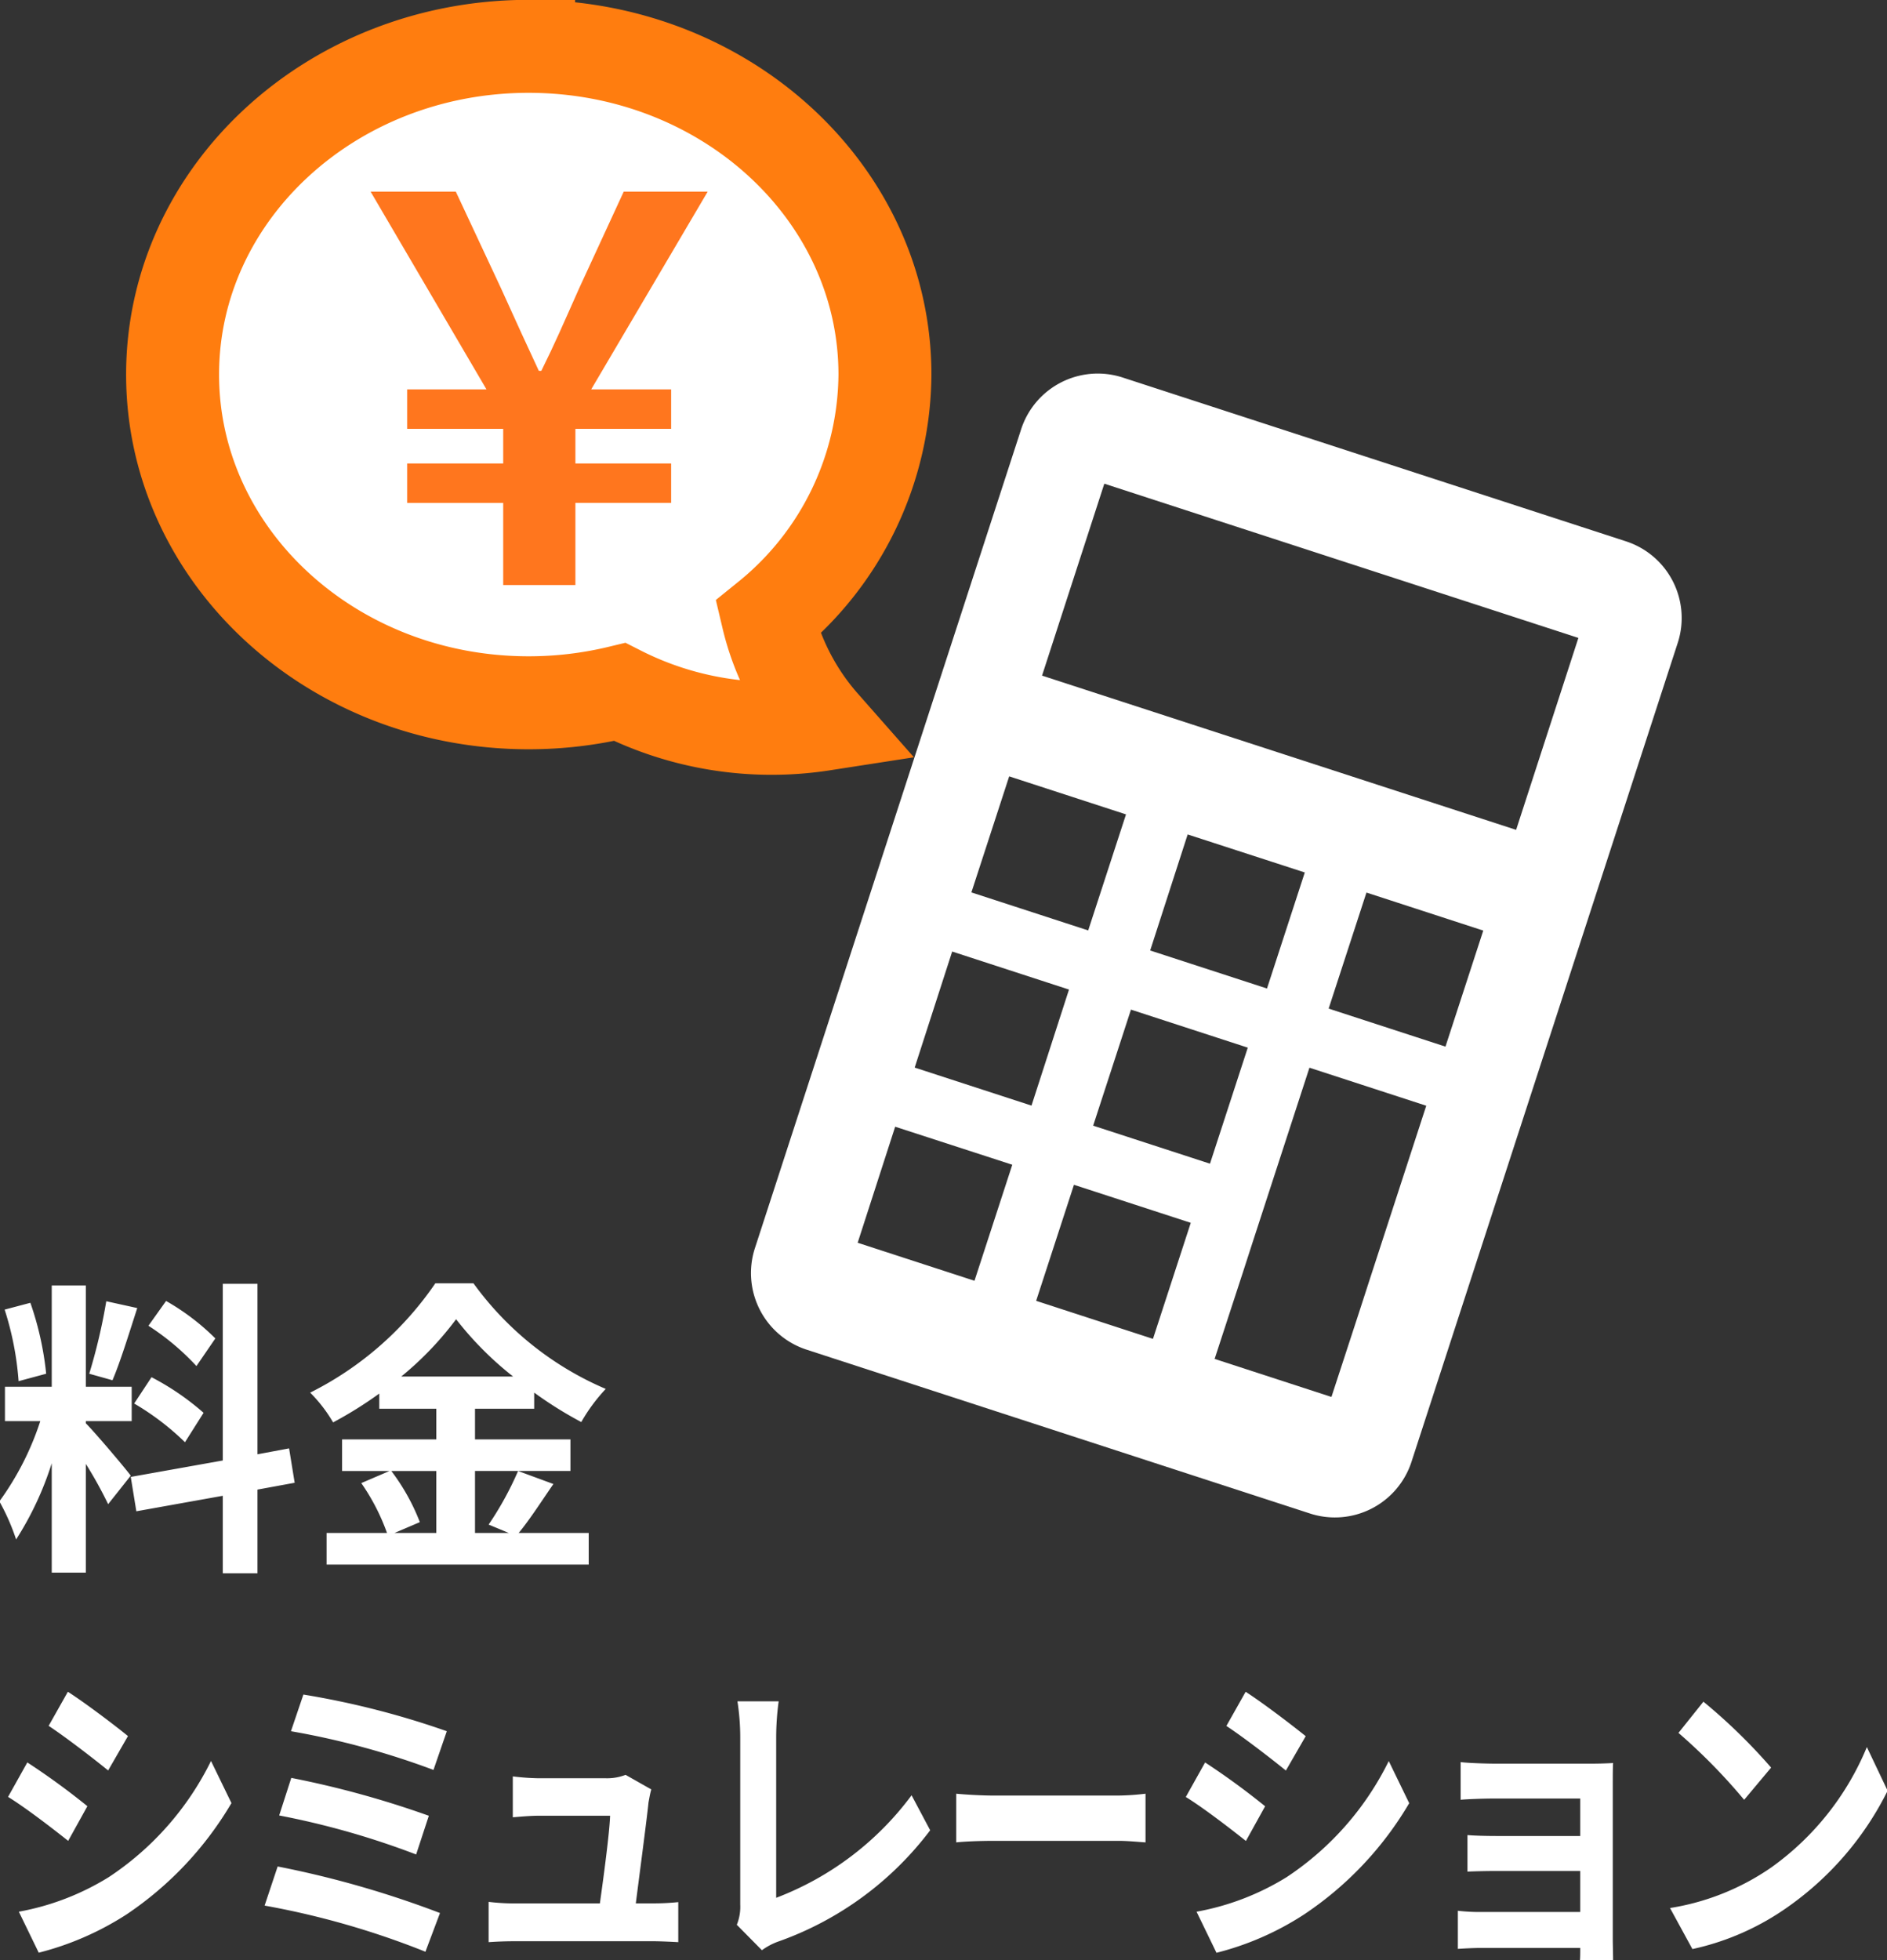
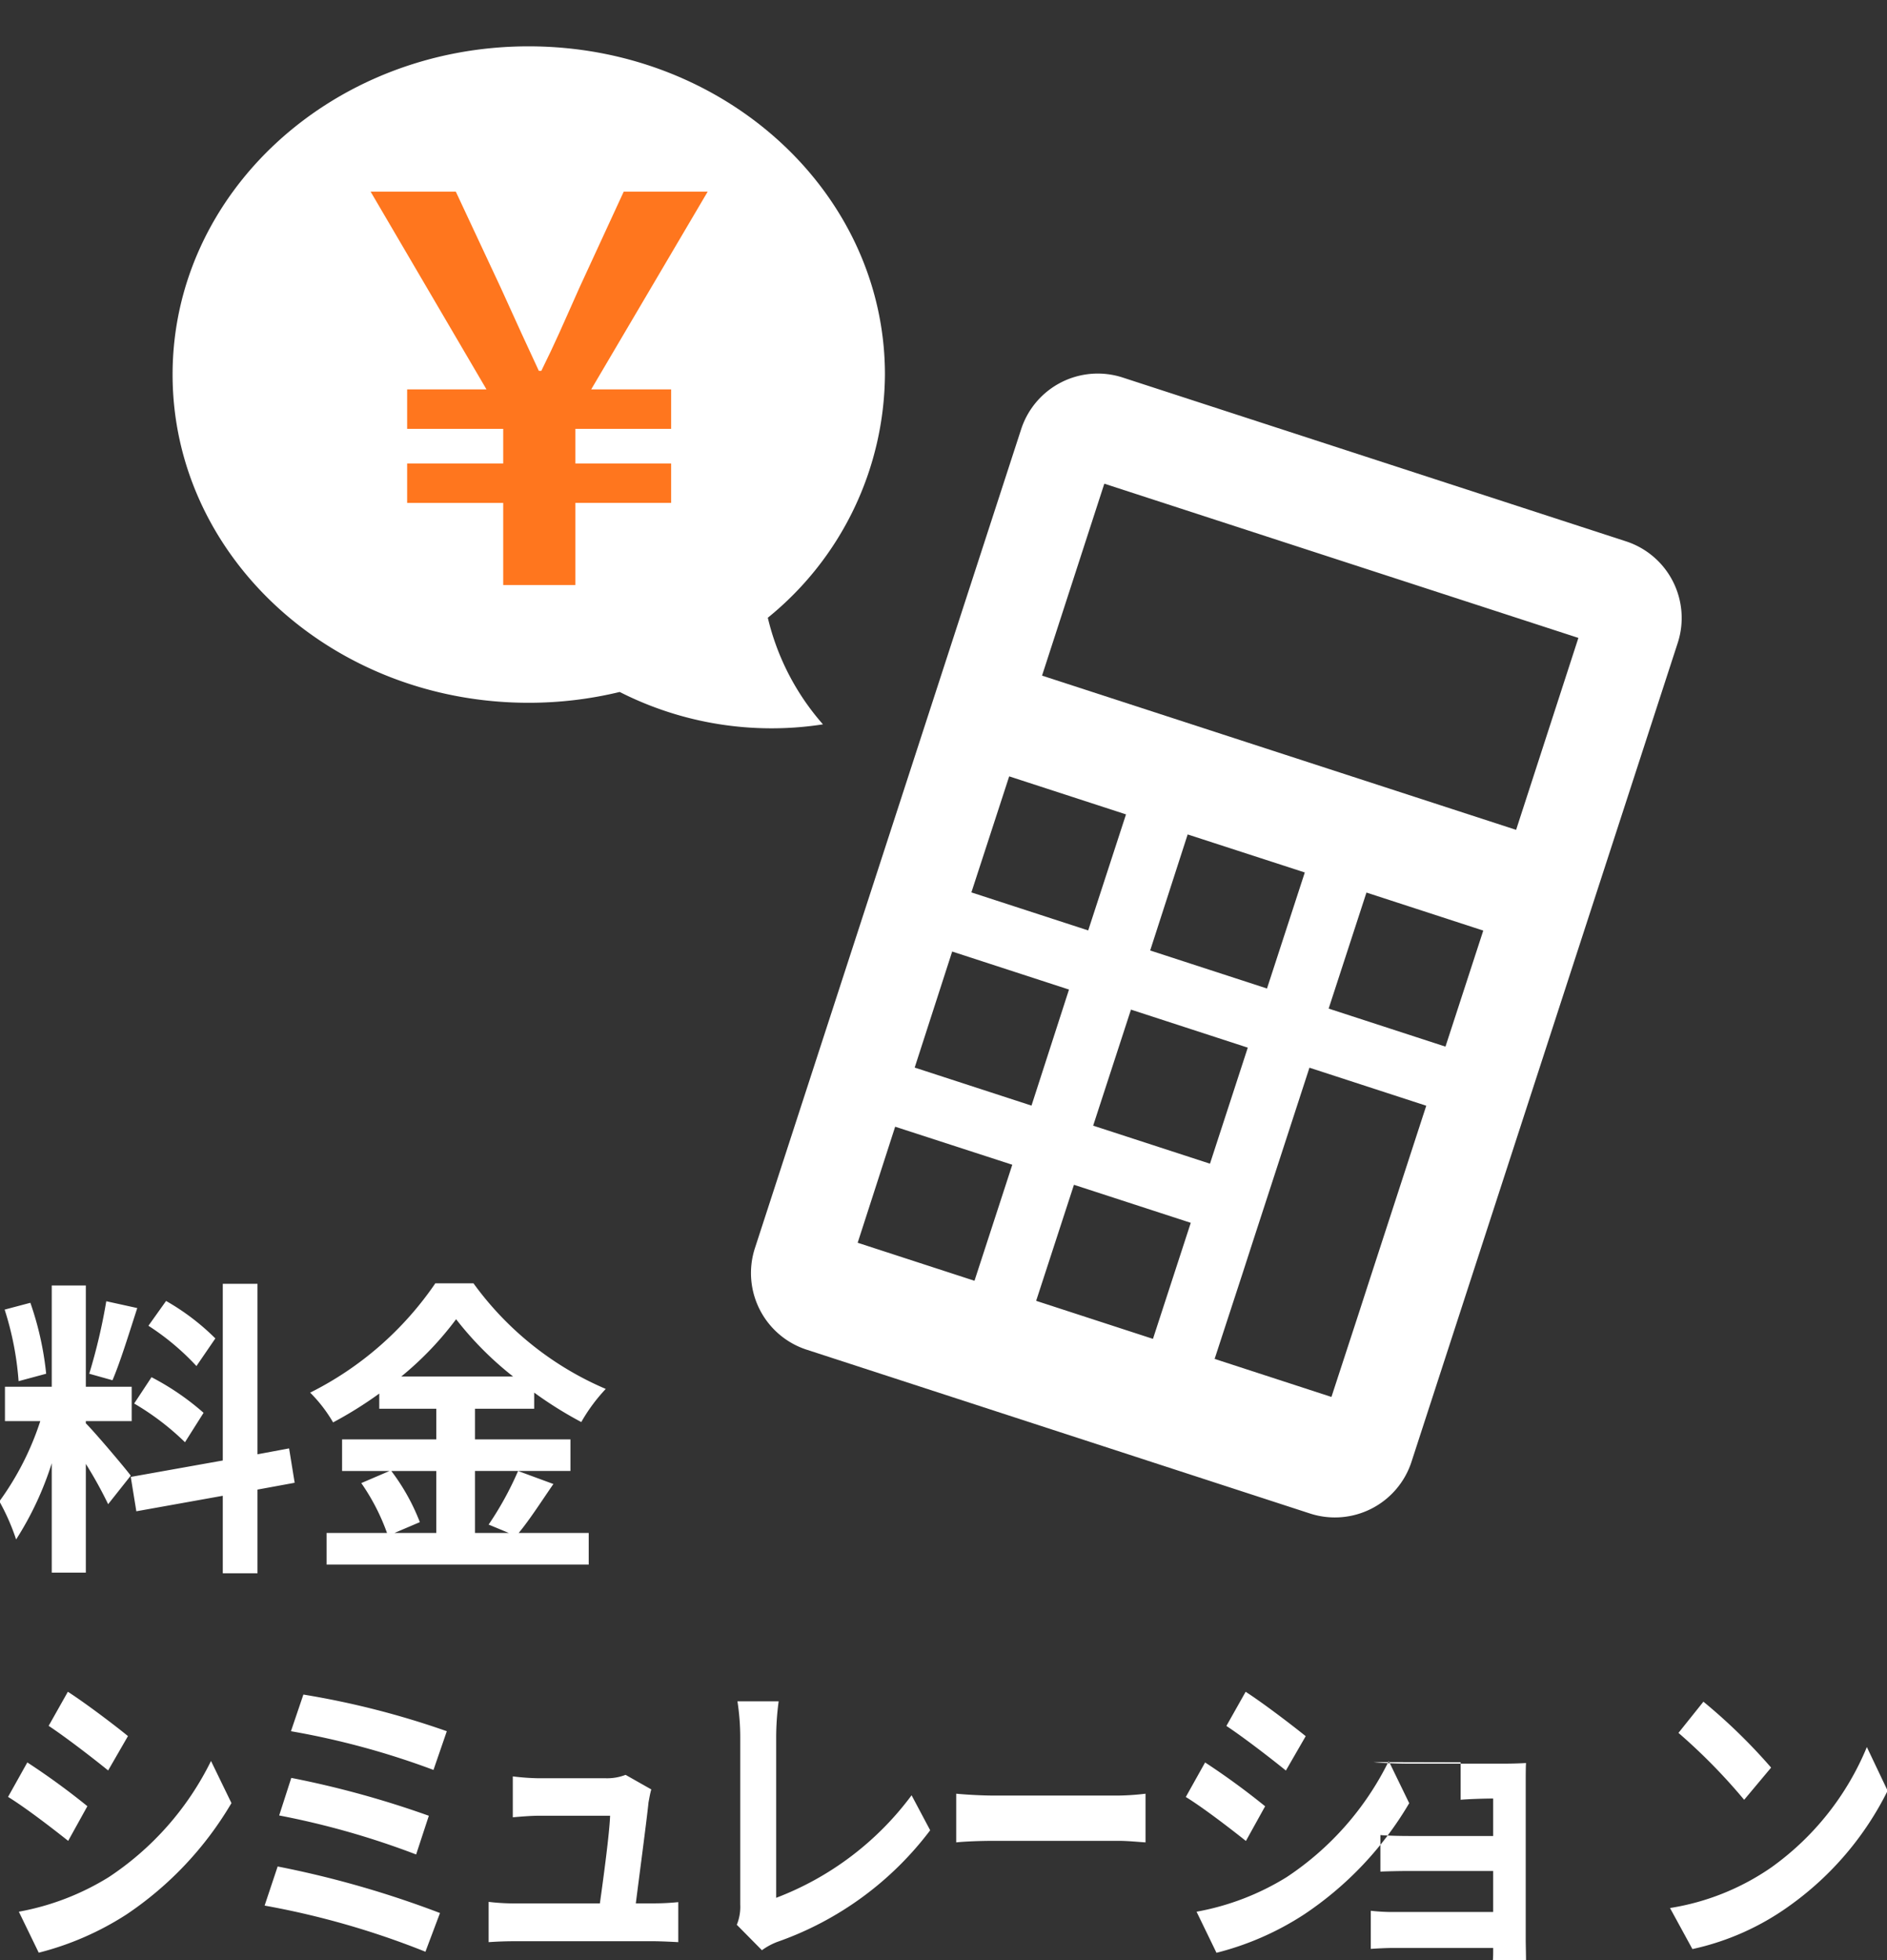
<svg xmlns="http://www.w3.org/2000/svg" id="icon" width="60.9" height="63.25" viewBox="0 0 60.9 63.25">
  <rect x="0" y="0" width="60.9" height="63.25" fill="#333333" stroke="none" />
  <defs>
    <style>.cls-1{fill:#fff;fill-rule:evenodd}</style>
  </defs>
-   <path id="シミュレーション" class="cls-1" d="M1377.63 68.084l-.62 1.1c.56.37 1.44 1.049 1.92 1.439l.64-1.109c-.44-.36-1.38-1.07-1.94-1.43zm-1.58 7.1l.64 1.319a9.524 9.524 0 002.84-1.239 11.108 11.108 0 003.38-3.588l-.66-1.359a9.529 9.529 0 01-3.3 3.748 8.336 8.336 0 01-2.9 1.115zm.27-4.817l-.62 1.109c.57.35 1.45 1.029 1.94 1.419l.62-1.119a23.279 23.279 0 00-1.94-1.413zm8.91-2.189l-.4 1.179a25.613 25.613 0 014.6 1.249l.43-1.249a27.13 27.13 0 00-4.63-1.183zm-.39 2.688l-.39 1.209a26.186 26.186 0 014.42 1.259l.41-1.249a30.8 30.8 0 00-4.44-1.222zm-.44 2.858l-.42 1.259a26.656 26.656 0 015.19 1.489l.47-1.249a31.939 31.939 0 00-5.24-1.502zm12.06-2.489l-.83-.47a1.656 1.656 0 01-.63.11h-2.17a7.722 7.722 0 01-.84-.06v1.319c.24-.02.58-.05.85-.05h2.29c-.02.56-.21 1.979-.33 2.829h-2.75a6.9 6.9 0 01-.84-.05v1.3a12 12 0 01.84-.03h4.47c.23 0 .64.02.81.03v-1.292a7.687 7.687 0 01-.83.04h-.54c.12-.95.35-2.669.41-3.258.02-.101.05-.29.09-.42zm2.76 4.368l.81.82a2.11 2.11 0 01.5-.27 10.539 10.539 0 004.93-3.6l-.6-1.129a9.759 9.759 0 01-4.37 3.308v-5.2a8.728 8.728 0 01.08-1.139h-1.33a7.635 7.635 0 01.09 1.139v5.417a1.534 1.534 0 01-.11.651zm7.08-4.228v1.569c.27-.03.78-.05 1.2-.05h4.04c.31 0 .69.04.87.05v-1.571a8.042 8.042 0 01-.87.06h-4.04c-.39 0-.93-.033-1.2-.06zm9.34-3.288l-.62 1.1c.56.37 1.44 1.049 1.92 1.439l.64-1.109c-.45-.363-1.38-1.073-1.94-1.433zm-1.58 7.1l.64 1.319a9.371 9.371 0 002.83-1.239 11.034 11.034 0 003.39-3.588l-.66-1.359a9.529 9.529 0 01-3.3 3.748 8.336 8.336 0 01-2.9 1.112zm.27-4.817l-.62 1.109c.57.35 1.45 1.029 1.94 1.419l.62-1.119a23.589 23.589 0 00-1.94-1.416zm8.25-.01v1.209c.2-.02.74-.04 1.05-.04h2.81v1.209h-2.71c-.33 0-.71-.01-.93-.03v1.179c.2-.01.6-.02.93-.02h2.71v1.323h-3.21a6.129 6.129 0 01-.74-.04v1.23c.14-.01.49-.03.73-.03h3.22c0 .15 0 .31-.01.4h1.07c0-.18-.01-.52-.01-.68v-5.017c0-.21 0-.54.01-.67-.13.01-.45.02-.65.02h-3.22c-.31-.003-.83-.02-1.05-.05zm7.83-1.949l-.8 1a18.69 18.69 0 012.12 2.159l.87-1.039a18.222 18.222 0 00-2.19-2.131zm-1.07 6.656l.72 1.319a8.413 8.413 0 003.15-1.409 10.044 10.044 0 003.15-3.7l-.67-1.409a8.981 8.981 0 01-3.09 3.888 7.91 7.91 0 01-3.26 1.305z" transform="translate(-1375.44 -13.5)" />
+   <path id="シミュレーション" class="cls-1" d="M1377.63 68.084l-.62 1.1c.56.37 1.44 1.049 1.92 1.439l.64-1.109c-.44-.36-1.38-1.07-1.94-1.43zm-1.58 7.1l.64 1.319a9.524 9.524 0 002.84-1.239 11.108 11.108 0 003.38-3.588l-.66-1.359a9.529 9.529 0 01-3.3 3.748 8.336 8.336 0 01-2.9 1.115zm.27-4.817l-.62 1.109c.57.35 1.45 1.029 1.94 1.419l.62-1.119a23.279 23.279 0 00-1.94-1.413zm8.91-2.189l-.4 1.179a25.613 25.613 0 014.6 1.249l.43-1.249a27.13 27.13 0 00-4.63-1.183zm-.39 2.688l-.39 1.209a26.186 26.186 0 014.42 1.259l.41-1.249a30.8 30.8 0 00-4.44-1.222zm-.44 2.858l-.42 1.259a26.656 26.656 0 015.19 1.489l.47-1.249a31.939 31.939 0 00-5.24-1.502zm12.06-2.489l-.83-.47a1.656 1.656 0 01-.63.11h-2.17a7.722 7.722 0 01-.84-.06v1.319c.24-.02.58-.05.85-.05h2.29c-.02.56-.21 1.979-.33 2.829h-2.75a6.9 6.9 0 01-.84-.05v1.3a12 12 0 01.84-.03h4.47c.23 0 .64.02.81.03v-1.292a7.687 7.687 0 01-.83.04h-.54c.12-.95.35-2.669.41-3.258.02-.101.05-.29.09-.42zm2.76 4.368l.81.82a2.11 2.11 0 01.5-.27 10.539 10.539 0 004.93-3.6l-.6-1.129a9.759 9.759 0 01-4.37 3.308v-5.2a8.728 8.728 0 01.08-1.139h-1.33a7.635 7.635 0 01.09 1.139v5.417a1.534 1.534 0 01-.11.651zm7.08-4.228v1.569c.27-.03.78-.05 1.2-.05h4.04c.31 0 .69.04.87.05v-1.571a8.042 8.042 0 01-.87.06h-4.04c-.39 0-.93-.033-1.2-.06zm9.34-3.288l-.62 1.1c.56.37 1.44 1.049 1.92 1.439l.64-1.109c-.45-.363-1.38-1.073-1.94-1.433zm-1.58 7.1l.64 1.319a9.371 9.371 0 002.83-1.239 11.034 11.034 0 003.39-3.588l-.66-1.359a9.529 9.529 0 01-3.3 3.748 8.336 8.336 0 01-2.9 1.112zm.27-4.817l-.62 1.109c.57.35 1.45 1.029 1.94 1.419l.62-1.119a23.589 23.589 0 00-1.94-1.416zm8.25-.01v1.209c.2-.02.74-.04 1.05-.04v1.209h-2.71c-.33 0-.71-.01-.93-.03v1.179c.2-.01.6-.02.93-.02h2.71v1.323h-3.21a6.129 6.129 0 01-.74-.04v1.23c.14-.01.49-.03.73-.03h3.22c0 .15 0 .31-.01.4h1.07c0-.18-.01-.52-.01-.68v-5.017c0-.21 0-.54.01-.67-.13.01-.45.02-.65.02h-3.22c-.31-.003-.83-.02-1.05-.05zm7.83-1.949l-.8 1a18.69 18.69 0 012.12 2.159l.87-1.039a18.222 18.222 0 00-2.19-2.131zm-1.07 6.656l.72 1.319a8.413 8.413 0 003.15-1.409 10.044 10.044 0 003.15-3.7l-.67-1.409a8.981 8.981 0 01-3.09 3.888 7.91 7.91 0 01-3.26 1.305z" transform="translate(-1375.44 -13.5)" />
  <path id="料金" class="cls-1" d="M1382.39 56.684a7.517 7.517 0 00-1.59-1.209l-.57.8a8.044 8.044 0 011.55 1.3zm-2.62 2.1a8.456 8.456 0 011.64 1.249l.6-.949a8.35 8.35 0 00-1.68-1.149zm-.9-3.3a18.582 18.582 0 01-.55 2.339l.75.21c.25-.58.54-1.529.8-2.329zm-1.94 2.339a10.016 10.016 0 00-.51-2.289l-.83.22a9.879 9.879 0 01.45 2.309zm2.73 3.288c-.21-.28-1.16-1.4-1.45-1.689v-.07h1.48v-1.109h-1.48v-3.268h-1.1v3.268h-1.51v1.109h1.14a9.251 9.251 0 01-1.32 2.589 7.06 7.06 0 01.54 1.229 10.255 10.255 0 001.15-2.459v3.529h1.1v-3.508a13.346 13.346 0 01.72 1.3zm5.29.23l-.18-1.109-1.02.19v-5.5h-1.12v5.7l-2.97.53.18 1.109 2.79-.5v2.5h1.12v-2.7zm4.57-.38v2h-1.35l.82-.35a6.744 6.744 0 00-.92-1.649h1.45zm-1.13-3.048a10.429 10.429 0 001.77-1.849 10.667 10.667 0 001.84 1.849h-3.61zm3.77 3.048a10.382 10.382 0 01-.95 1.729l.65.27h-1.09v-2h3.08v-1.018h-3.08v-.99h1.91v-.52a12.646 12.646 0 001.52.95 5.582 5.582 0 01.79-1.069 10.217 10.217 0 01-4.27-3.408h-1.23a10.663 10.663 0 01-4.04 3.528 4.659 4.659 0 01.74.96 12.789 12.789 0 001.49-.93v.49h1.84v.989h-3.04v1.019h1.53l-.91.39a6.868 6.868 0 01.83 1.609h-1.95v1.02h8.46v-1.02h-2.26c.35-.42.74-1.029 1.12-1.579z" transform="translate(-1375.44 -13.5)" />
  <path id="シェイプ_2" data-name="シェイプ 2" class="cls-1" d="M1392.5 14.995c6.36 0 11.5 4.741 11.5 10.59a10.18 10.18 0 01-3.78 7.846 7.988 7.988 0 001.78 3.44 10.825 10.825 0 01-6.56-1.045 12.488 12.488 0 01-2.94.349c-6.35 0-11.49-4.741-11.49-10.59s5.14-10.59 11.49-10.59z" transform="translate(-1375.44 -13.5)" />
-   <path id="シェイプ_2_のコピー" data-name="シェイプ 2 のコピー" d="M17.06 1.495c6.36 0 11.5 4.741 11.5 10.59a10.18 10.18 0 01-3.78 7.846 7.988 7.988 0 001.78 3.44A10.825 10.825 0 0120 22.326a12.488 12.488 0 01-2.94.349c-6.35 0-11.49-4.741-11.49-10.59s5.14-10.59 11.49-10.59z" fill="none" stroke="#ff7d0f" stroke-width="3" fill-rule="evenodd" />
  <path id="_" data-name="￥" d="M1391.68 32.375h2.33v-2.649h3.09v-1.272h-3.09v-1.118h3.09v-1.273h-2.58l3.76-6.381h-2.71l-1.43 3.1c-.56 1.256-.77 1.754-1.23 2.683h-.08c-.43-.929-.64-1.376-1.23-2.683l-1.45-3.1h-2.75l3.74 6.381h-2.56v1.273h3.1v1.118h-3.1v1.273h3.1v2.649z" transform="translate(-1375.44 -13.5)" fill="#ff761e" fill-rule="evenodd" />
  <path id="シェイプ_1" data-name="シェイプ 1" class="cls-1" d="M1427.91 30.964l-16.23-5.281a2.6 2.6 0 00-3.28 1.654l-8.6 26.446a2.6 2.6 0 001.68 3.266l16.23 5.281a2.6 2.6 0 003.28-1.654l8.6-26.445a2.6 2.6 0 00-1.68-3.267zm-21.02 23.86l-3.77-1.227 1.21-3.744 3.78 1.227zm1.84-5.652l-3.77-1.227 1.21-3.744 3.77 1.227zm1.83-5.652l-3.77-1.227 1.22-3.744 3.77 1.227zm2.09 13.178l-3.77-1.227 1.22-3.744 3.77 1.227zm1.84-5.652l-3.77-1.227 1.22-3.744 3.77 1.227zm1.84-5.652l-3.77-1.227 1.21-3.744 3.78 1.227zm3.3 9.434l-.32.989-.9 2.755-3.77-1.227.9-2.755.32-.989 1.84-5.652 3.77 1.227zm2.46-7.559l-3.77-1.227 1.22-3.744 3.77 1.227zm2.28-6.994l-15.3-4.976 2.01-6.193 15.3 4.976z" transform="translate(-1375.44 -13.5)" />
</svg>